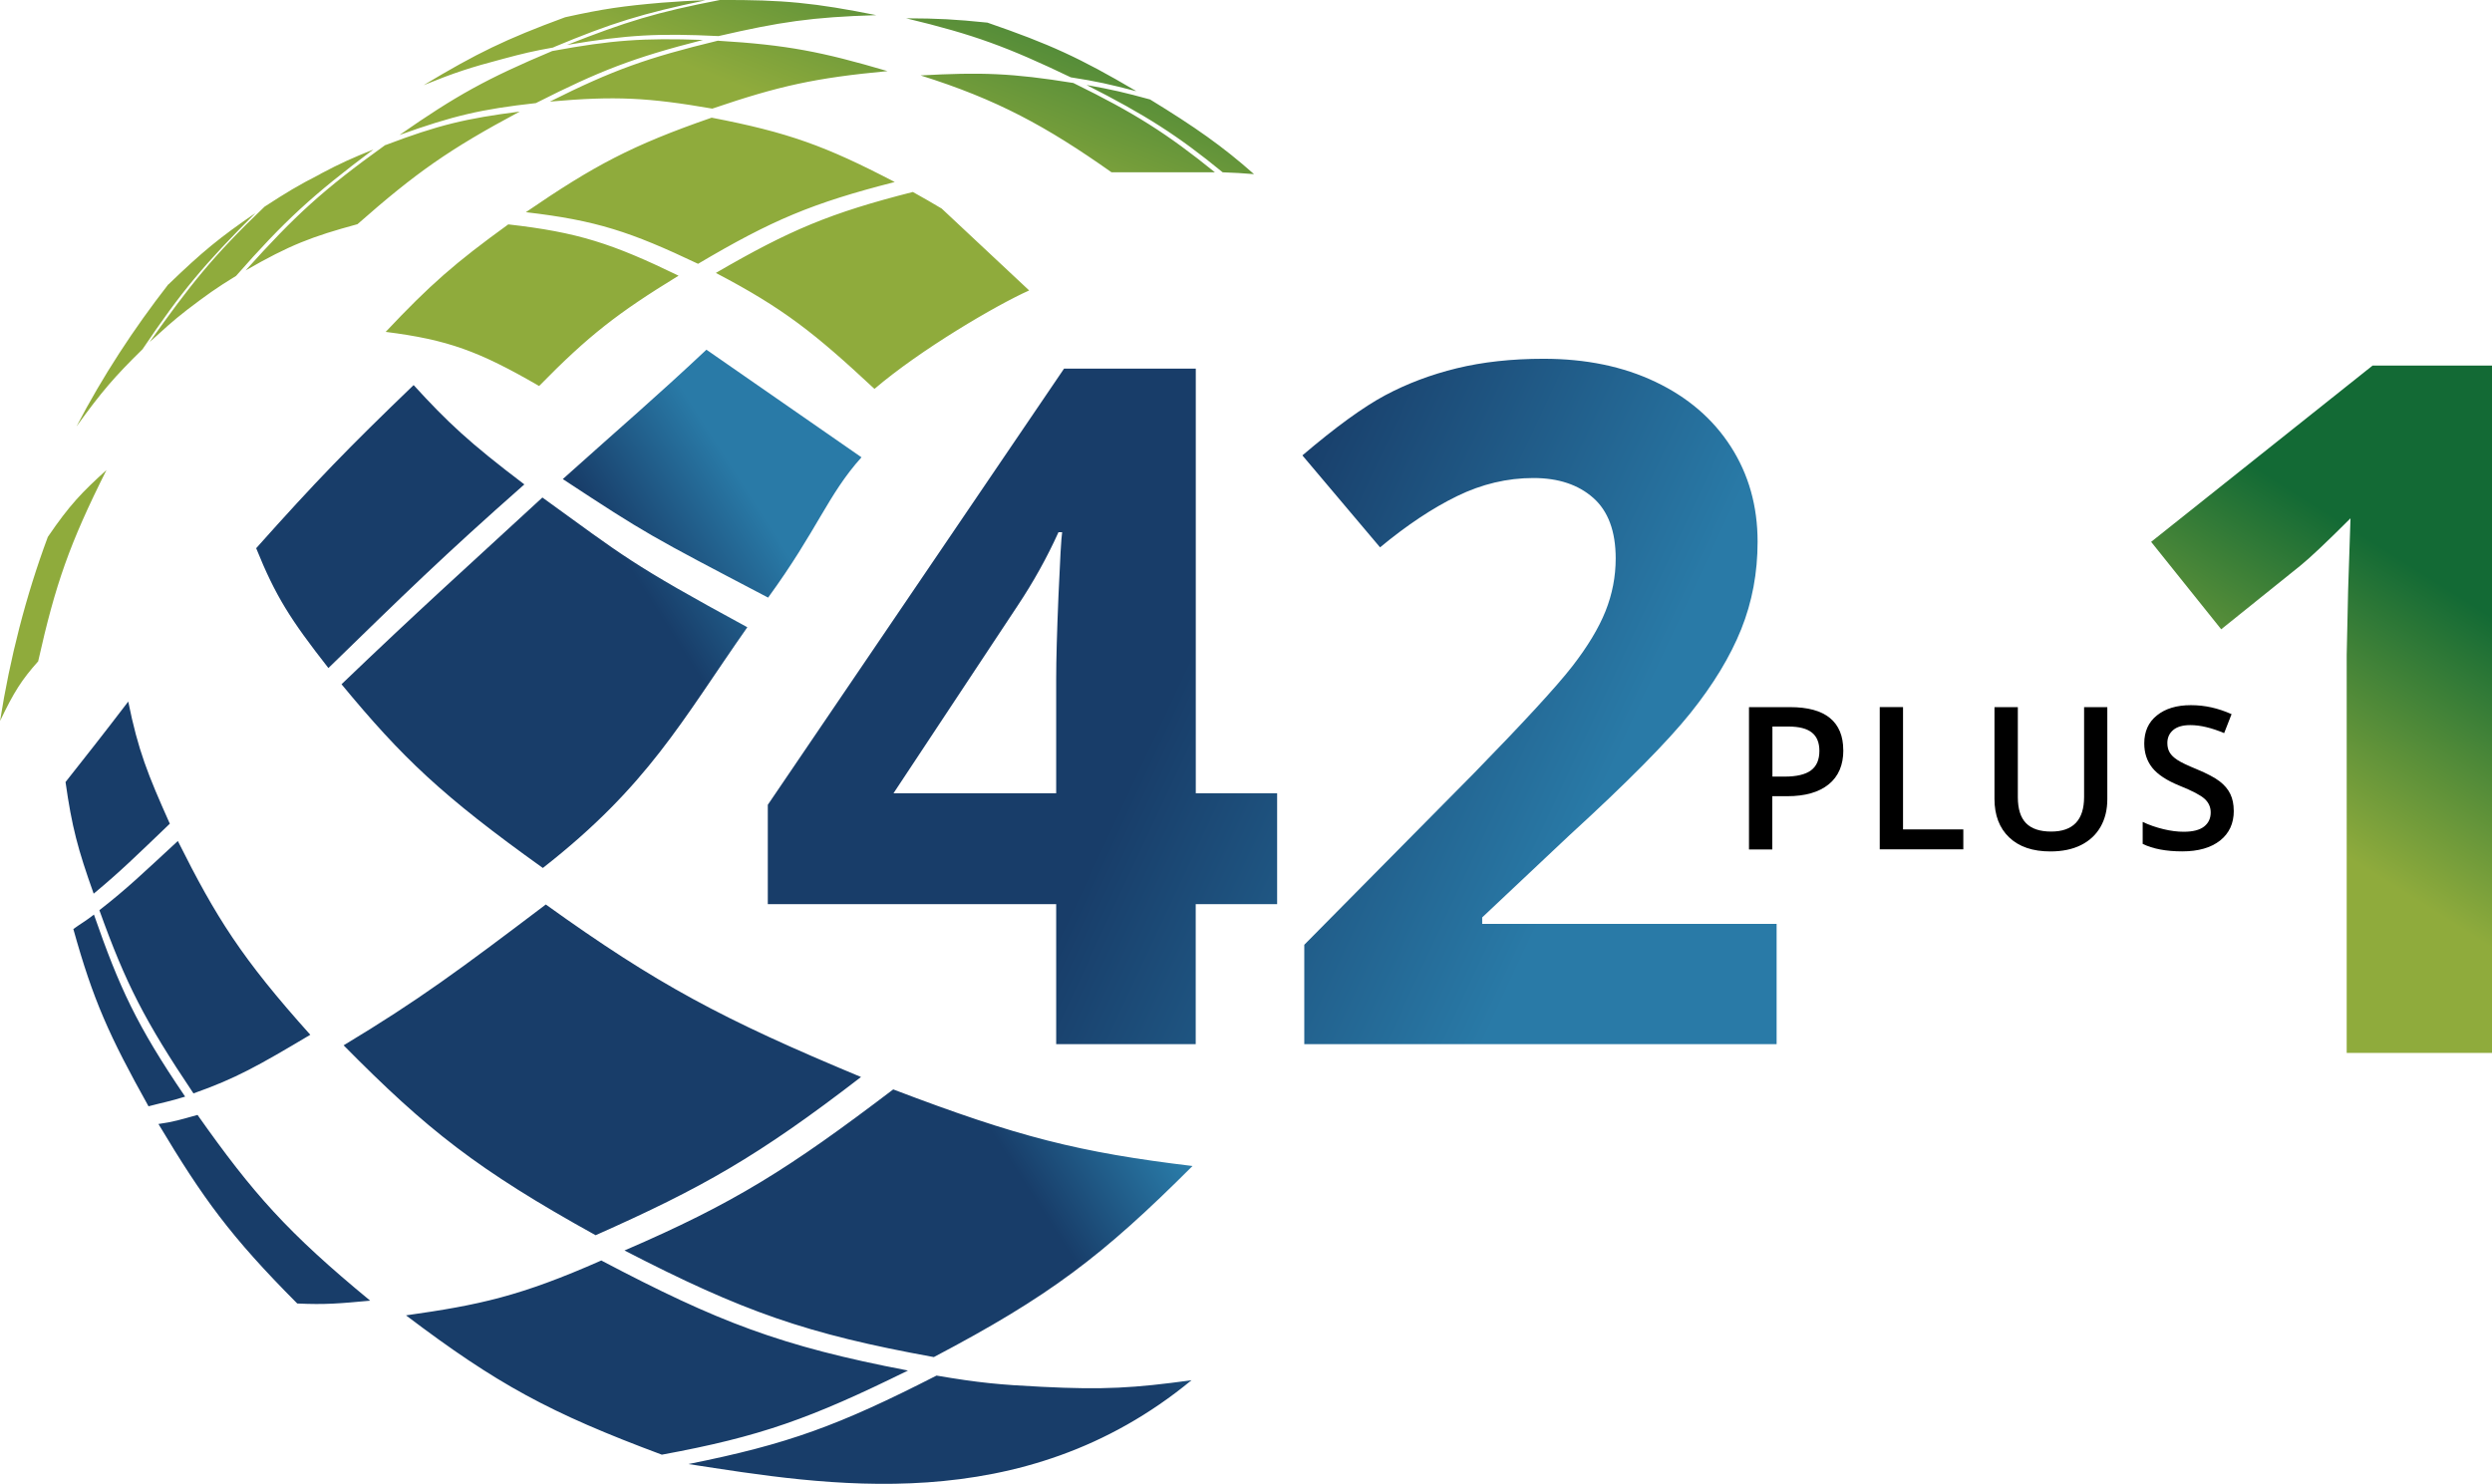
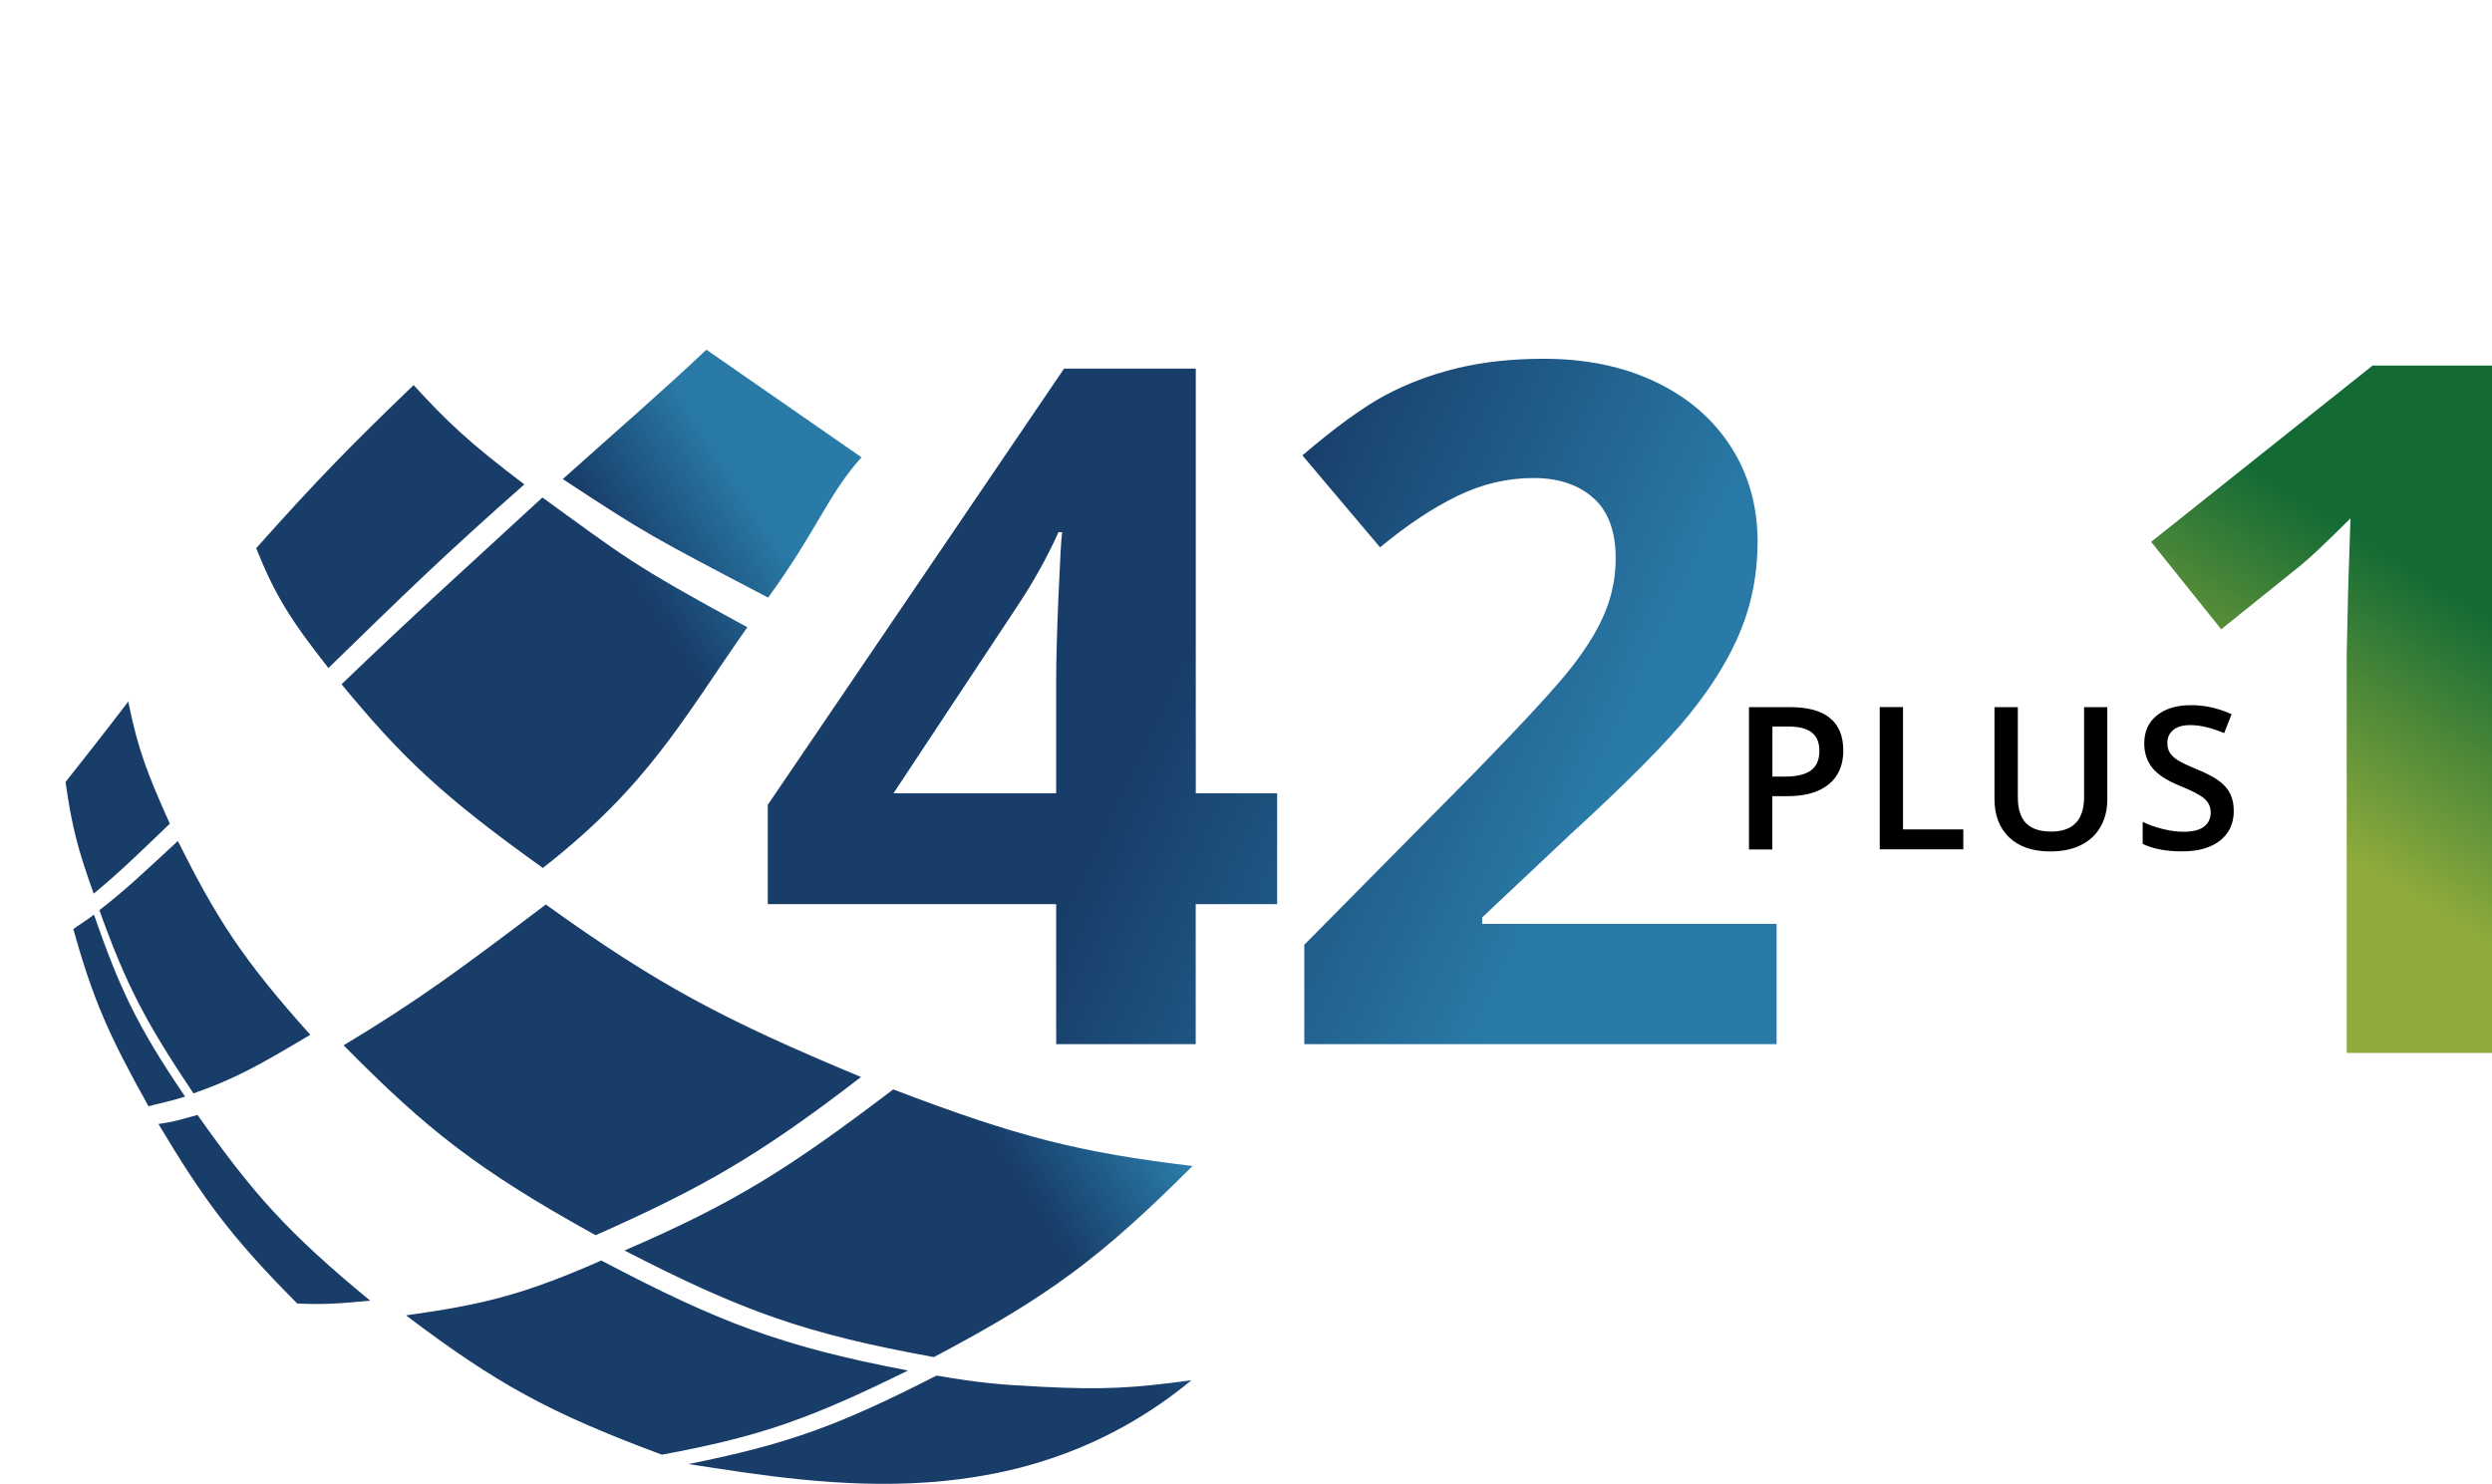
<svg xmlns="http://www.w3.org/2000/svg" id="Layer_2" data-name="Layer 2" viewBox="0 0 379.87 226.23">
  <defs>
    <style>      .cls-1 {        fill: url(#linear-gradient-2);      }      .cls-2 {        fill: url(#linear-gradient-4);      }      .cls-3 {        fill: url(#linear-gradient-3);      }      .cls-4 {        fill: url(#linear-gradient);      }    </style>
    <linearGradient id="linear-gradient" x1="247.25" y1="127.75" x2="182.52" y2="97.38" gradientUnits="userSpaceOnUse">
      <stop offset=".08" stop-color="#297aa7" />
      <stop offset="1" stop-color="#183d69" />
    </linearGradient>
    <linearGradient id="linear-gradient-2" x1="347.31" y1="131.99" x2="392.11" y2="61.04" gradientUnits="userSpaceOnUse">
      <stop offset=".08" stop-color="#8fab3c" />
      <stop offset=".59" stop-color="#136a35" />
    </linearGradient>
    <linearGradient id="linear-gradient-3" x1="108.49" y1="27.94" x2="178.99" y2="-149.74" gradientUnits="userSpaceOnUse">
      <stop offset=".08" stop-color="#8fab3c" />
      <stop offset=".34" stop-color="#136a35" />
    </linearGradient>
    <linearGradient id="linear-gradient-4" x1="149.33" y1="117.54" x2="79.51" y2="162.34" gradientUnits="userSpaceOnUse">
      <stop offset=".08" stop-color="#297aa7" />
      <stop offset=".34" stop-color="#183d69" />
    </linearGradient>
  </defs>
  <g id="Layer_1-2" data-name="Layer 1">
    <path class="cls-4" d="M194.67,137.85h-12.4s0,21.34,0,21.34h-21.27s0-21.34,0-21.34h-43.96s0-15.15,0-15.15l45.16-66.5h20.08s0,64.74,0,64.74h12.4s0,16.91,0,16.91ZM161,120.94v-17.47c0-2.91.12-7.14.35-12.68.24-5.54.42-8.76.56-9.65h-.56c-1.74,3.85-3.83,7.61-6.27,11.27l-18.88,28.53h24.8ZM270.82,159.19h-72s0-15.15,0-15.15l25.85-26.14c7.65-7.84,12.65-13.28,15-16.31,2.35-3.03,4.04-5.84,5.07-8.42,1.03-2.58,1.55-5.26,1.55-8.03,0-4.13-1.14-7.21-3.42-9.23-2.28-2.02-5.32-3.03-9.12-3.03-3.99,0-7.87.92-11.62,2.75-3.76,1.83-7.68,4.44-11.76,7.82l-11.84-14.02c5.07-4.32,9.27-7.37,12.61-9.16,3.34-1.78,6.98-3.16,10.92-4.12,3.94-.96,8.36-1.45,13.24-1.45,6.44,0,12.12,1.17,17.05,3.52,4.93,2.35,8.76,5.63,11.48,9.86s4.09,9.06,4.09,14.51c0,4.75-.83,9.19-2.5,13.35-1.67,4.16-4.25,8.42-7.75,12.79-3.5,4.37-9.66,10.59-18.49,18.67l-13.24,12.47v.99s44.88,0,44.88,0v18.32Z" />
    <g>
      <path d="M280.99,114.37c0,2.27-.74,4-2.23,5.21s-3.6,1.81-6.34,1.81h-2.26v8.12h-3.55v-21.7h6.25c2.71,0,4.74.55,6.09,1.66,1.35,1.11,2.03,2.74,2.03,4.9ZM270.17,118.4h1.88c1.82,0,3.16-.32,4.01-.95.85-.63,1.28-1.62,1.28-2.97,0-1.25-.38-2.18-1.14-2.79-.76-.61-1.95-.92-3.56-.92h-2.46v7.63Z" />
      <path d="M286.54,129.5v-21.7h3.55v18.65h9.19v3.04h-12.73Z" />
      <path d="M321.23,107.81v14.04c0,1.6-.34,3-1.03,4.21-.69,1.2-1.68,2.13-2.98,2.78-1.3.65-2.86.97-4.67.97-2.69,0-4.78-.71-6.28-2.14-1.49-1.42-2.24-3.38-2.24-5.88v-13.98h3.56v13.73c0,1.79.42,3.11,1.25,3.96s2.11,1.28,3.83,1.28c3.34,0,5.02-1.76,5.02-5.27v-13.7h3.55Z" />
      <path d="M340.51,123.61c0,1.93-.7,3.44-2.09,4.54-1.4,1.1-3.32,1.65-5.77,1.65s-4.46-.38-6.03-1.14v-3.35c.99.47,2.04.83,3.15,1.1,1.11.27,2.15.4,3.11.4,1.4,0,2.44-.27,3.11-.8.67-.53,1-1.25,1-2.15,0-.81-.31-1.5-.92-2.06-.61-.56-1.88-1.23-3.8-2-1.98-.8-3.37-1.72-4.19-2.75s-1.22-2.27-1.22-3.71c0-1.81.64-3.24,1.93-4.27,1.29-1.04,3.01-1.56,5.18-1.56s4.15.46,6.2,1.37l-1.13,2.89c-1.93-.81-3.65-1.22-5.16-1.22-1.15,0-2.02.25-2.61.75-.59.5-.89,1.16-.89,1.98,0,.56.12,1.05.36,1.45.24.4.63.78,1.17,1.13.54.36,1.52.83,2.94,1.41,1.59.66,2.76,1.28,3.5,1.85.74.57,1.29,1.22,1.63,1.94.35.72.52,1.57.52,2.55Z" />
    </g>
    <path class="cls-1" d="M379.87,160.53h-22.15s0-60.65,0-60.65l.22-9.96.36-10.9c-3.68,3.68-6.24,6.09-7.67,7.24l-12.04,9.68-10.68-13.33,33.76-26.88h18.21s0,104.8,0,104.8Z" />
-     <path id="orange" class="cls-3" d="M25.66,43.35c-5.29,6.8-10.02,14.03-14,21.67,3.83-5.32,5.85-7.64,10.07-11.78,5.9-8.79,9.43-12.98,17.2-20.75-5.44,3.71-8.13,5.93-13.24,10.86h-.03ZM5.83,100.77c2.63-11.73,4.75-17.84,10.4-29.11-3.71,3.37-5.6,5.29-8.94,10.2-3.37,9.05-5.78,18.55-7.28,28.06,2.1-4.4,3.3-6.29,5.83-9.12v-.03ZM109.53,5.5c9.33-2.15,14.18-2.89,24.05-3.19C124.25.44,119.4-.05,109.74,0c-9.69,1.87-14.36,3.32-23.31,6.85,9.25-1.56,13.95-1.79,23.1-1.35ZM108.48,17.94c-12.19,4.22-17.94,7.31-28.32,14.41,10.76,1.25,15.97,2.99,26.25,7.87,11.27-6.67,17.38-9.25,29.98-12.47-10.58-5.52-16.25-7.56-27.91-9.81ZM109.48,6.19c-10.78,2.61-16.02,4.47-25.66,9.3,9.99-.89,15.03-.61,24.76,1.07,10.22-3.48,15.69-4.68,26.71-5.72-10.07-2.96-15.28-3.99-25.84-4.63l.03-.03ZM173.14,13.85c-8.54-5.03-13.14-7.13-22.62-10.4-4.98-.51-7.49-.64-12.39-.66,10.43,2.5,15.49,4.4,25.1,9,3.96.61,5.95,1.07,9.92,2.1v-.03ZM48.84,26.53c-3.45,1.76-5.16,2.81-8.51,4.98-7.95,7.59-11.37,11.99-17.53,20.65,2.3-2.07,3.4-3.12,5.7-4.91,2.96-2.25,4.47-3.35,7.49-5.19,7.36-8.38,11.65-12.32,20.93-19.27-3.27,1.33-4.91,2.04-8.1,3.73h.03ZM107.13,6.09c-9.07-.31-13.77,0-22.95,1.69-9.97,4.19-14.69,6.82-23.28,12.8,8.2-2.94,12.47-3.94,20.78-4.86,9.61-4.86,14.75-6.9,25.48-9.63h-.03ZM58.73,22.11c-9.48,6.8-13.77,10.76-21.29,19.12,6.7-3.86,10.09-5.16,17.05-7.05,8.89-7.82,13.93-11.4,24.74-17.17-8.2,1.05-12.39,2.04-20.47,5.11h-.03ZM58.8,50.6c9.48,1.2,14.21,2.94,23.38,8.25,7.54-7.69,11.96-11.12,21.26-16.82-10.12-4.91-15.36-6.62-25.96-7.82-8.15,5.9-11.91,9.2-18.68,16.38ZM84.36,7.21c8.87-3.71,13.57-5.16,23.18-7.16-2.63.05-4.01.18-6.67.36-5.88.51-8.84.92-14.72,2.22-9.1,3.35-13.47,5.49-21.57,10.35,4.75-1.92,7.18-2.71,12.04-3.99,3.12-.84,4.65-1.2,7.77-1.76l-.03-.03ZM185.2,26.27c-7.23-5.85-12.24-9.05-21.59-13.62-9.35-1.51-14.08-1.66-23.28-1.15,11.7,3.68,19.14,7.74,29.11,14.77,4.5,0,14.75,0,15.77,0ZM143.55,31.8c-1.35-.82-2.81-1.64-4.4-2.53-12.55,3.19-18.68,5.75-30.03,12.34,10.35,5.42,15.08,9.2,24.18,17.68,7.03-6,18.53-12.75,23.58-15.01M175.29,15.16c-3.81-1.05-5.8-1.51-9.66-2.2,9,4.57,13.93,7.72,20.75,13.31,1.64.05,3.25.15,4.78.28-4.78-4.24-9.02-7.21-15.87-11.4Z" />
    <path id="blue" class="cls-2" d="M91.69,192.16c-12.42,5.49-18.66,6.8-29.8,8.38,13.85,10.48,21.9,14.87,39,21.24,14.98-2.76,22.59-5.47,37.52-12.83-19.4-3.71-28.95-7.41-46.72-16.76v-.03ZM82.75,132.33c16.07-12.57,21.1-22.34,31.17-36.7-17.97-9.76-18.77-10.78-31.24-19.78-12.42,11.45-18.76,17.1-30.62,28.47,9.23,11.17,15.28,16.99,30.69,28.01ZM90.8,188.32c16.25-7.23,24.71-11.99,40.45-24.12-21.11-8.79-31.08-14.11-48.05-26.3-13.26,10.04-19.37,14.57-30.82,21.47,12.68,12.85,20.42,18.99,38.41,28.95ZM29.49,166.7c6.44-2.27,9.92-4.24,17.81-8.94-10.48-11.68-14.36-17.89-20.19-29.54-5.42,5.01-7.74,7.26-11.96,10.55,4.01,11.17,6.9,16.84,14.34,27.93ZM24.15,171.36c6.8,11.35,10.94,17.1,21.16,27.37,4.27.2,6.44,0,11.12-.43-12.62-10.4-17.86-16.33-26.32-28.32-2.5.69-3.65,1.07-5.93,1.38h-.03ZM79.94,73.86c-8.46-6.41-11.73-9.51-16.89-15.15-9.99,9.61-14.9,14.67-24,24.87,2.94,7.28,5.19,10.84,11.01,18.27,11.5-11.19,17.48-17.07,29.85-27.98h.03ZM22.62,168.67c2.1-.56,3.25-.74,5.6-1.48-7.39-10.86-10.04-16.66-13.9-27.75-1.28,1-1.97,1.35-3.14,2.2,3.02,10.86,5.47,16.28,11.45,27.01v.03ZM25.89,125.59c-3.37-7.54-4.83-11.17-6.34-18.63-4.29,5.62-6.24,8.05-9.56,12.27.97,6.85,1.87,10.22,4.29,17.02,4.06-3.37,6.34-5.62,11.6-10.66ZM95.2,190.65c18.02,9.3,27.73,12.73,47.15,16.25,17.58-9.25,25.68-15.38,39.43-29.13-17.22-2.07-26.6-4.42-45.62-11.68-15.97,12.14-24.25,17.35-40.97,24.56ZM142.76,209.72c-14.95,7.64-22.64,10.45-37.82,13.49,20.7,3.17,50.81,8.54,76.69-12.78-8.74,1.2-13.37,1.48-22.87,1-6.31-.31-9.56-.61-16-1.71ZM107.72,53.34l-.03-.03c-7.95,7.46-12.5,11.3-21.9,19.73,12.88,8.46,13.19,8.58,31.3,18.07,7.54-10.36,9.07-15.64,14.23-21.39" />
  </g>
</svg>